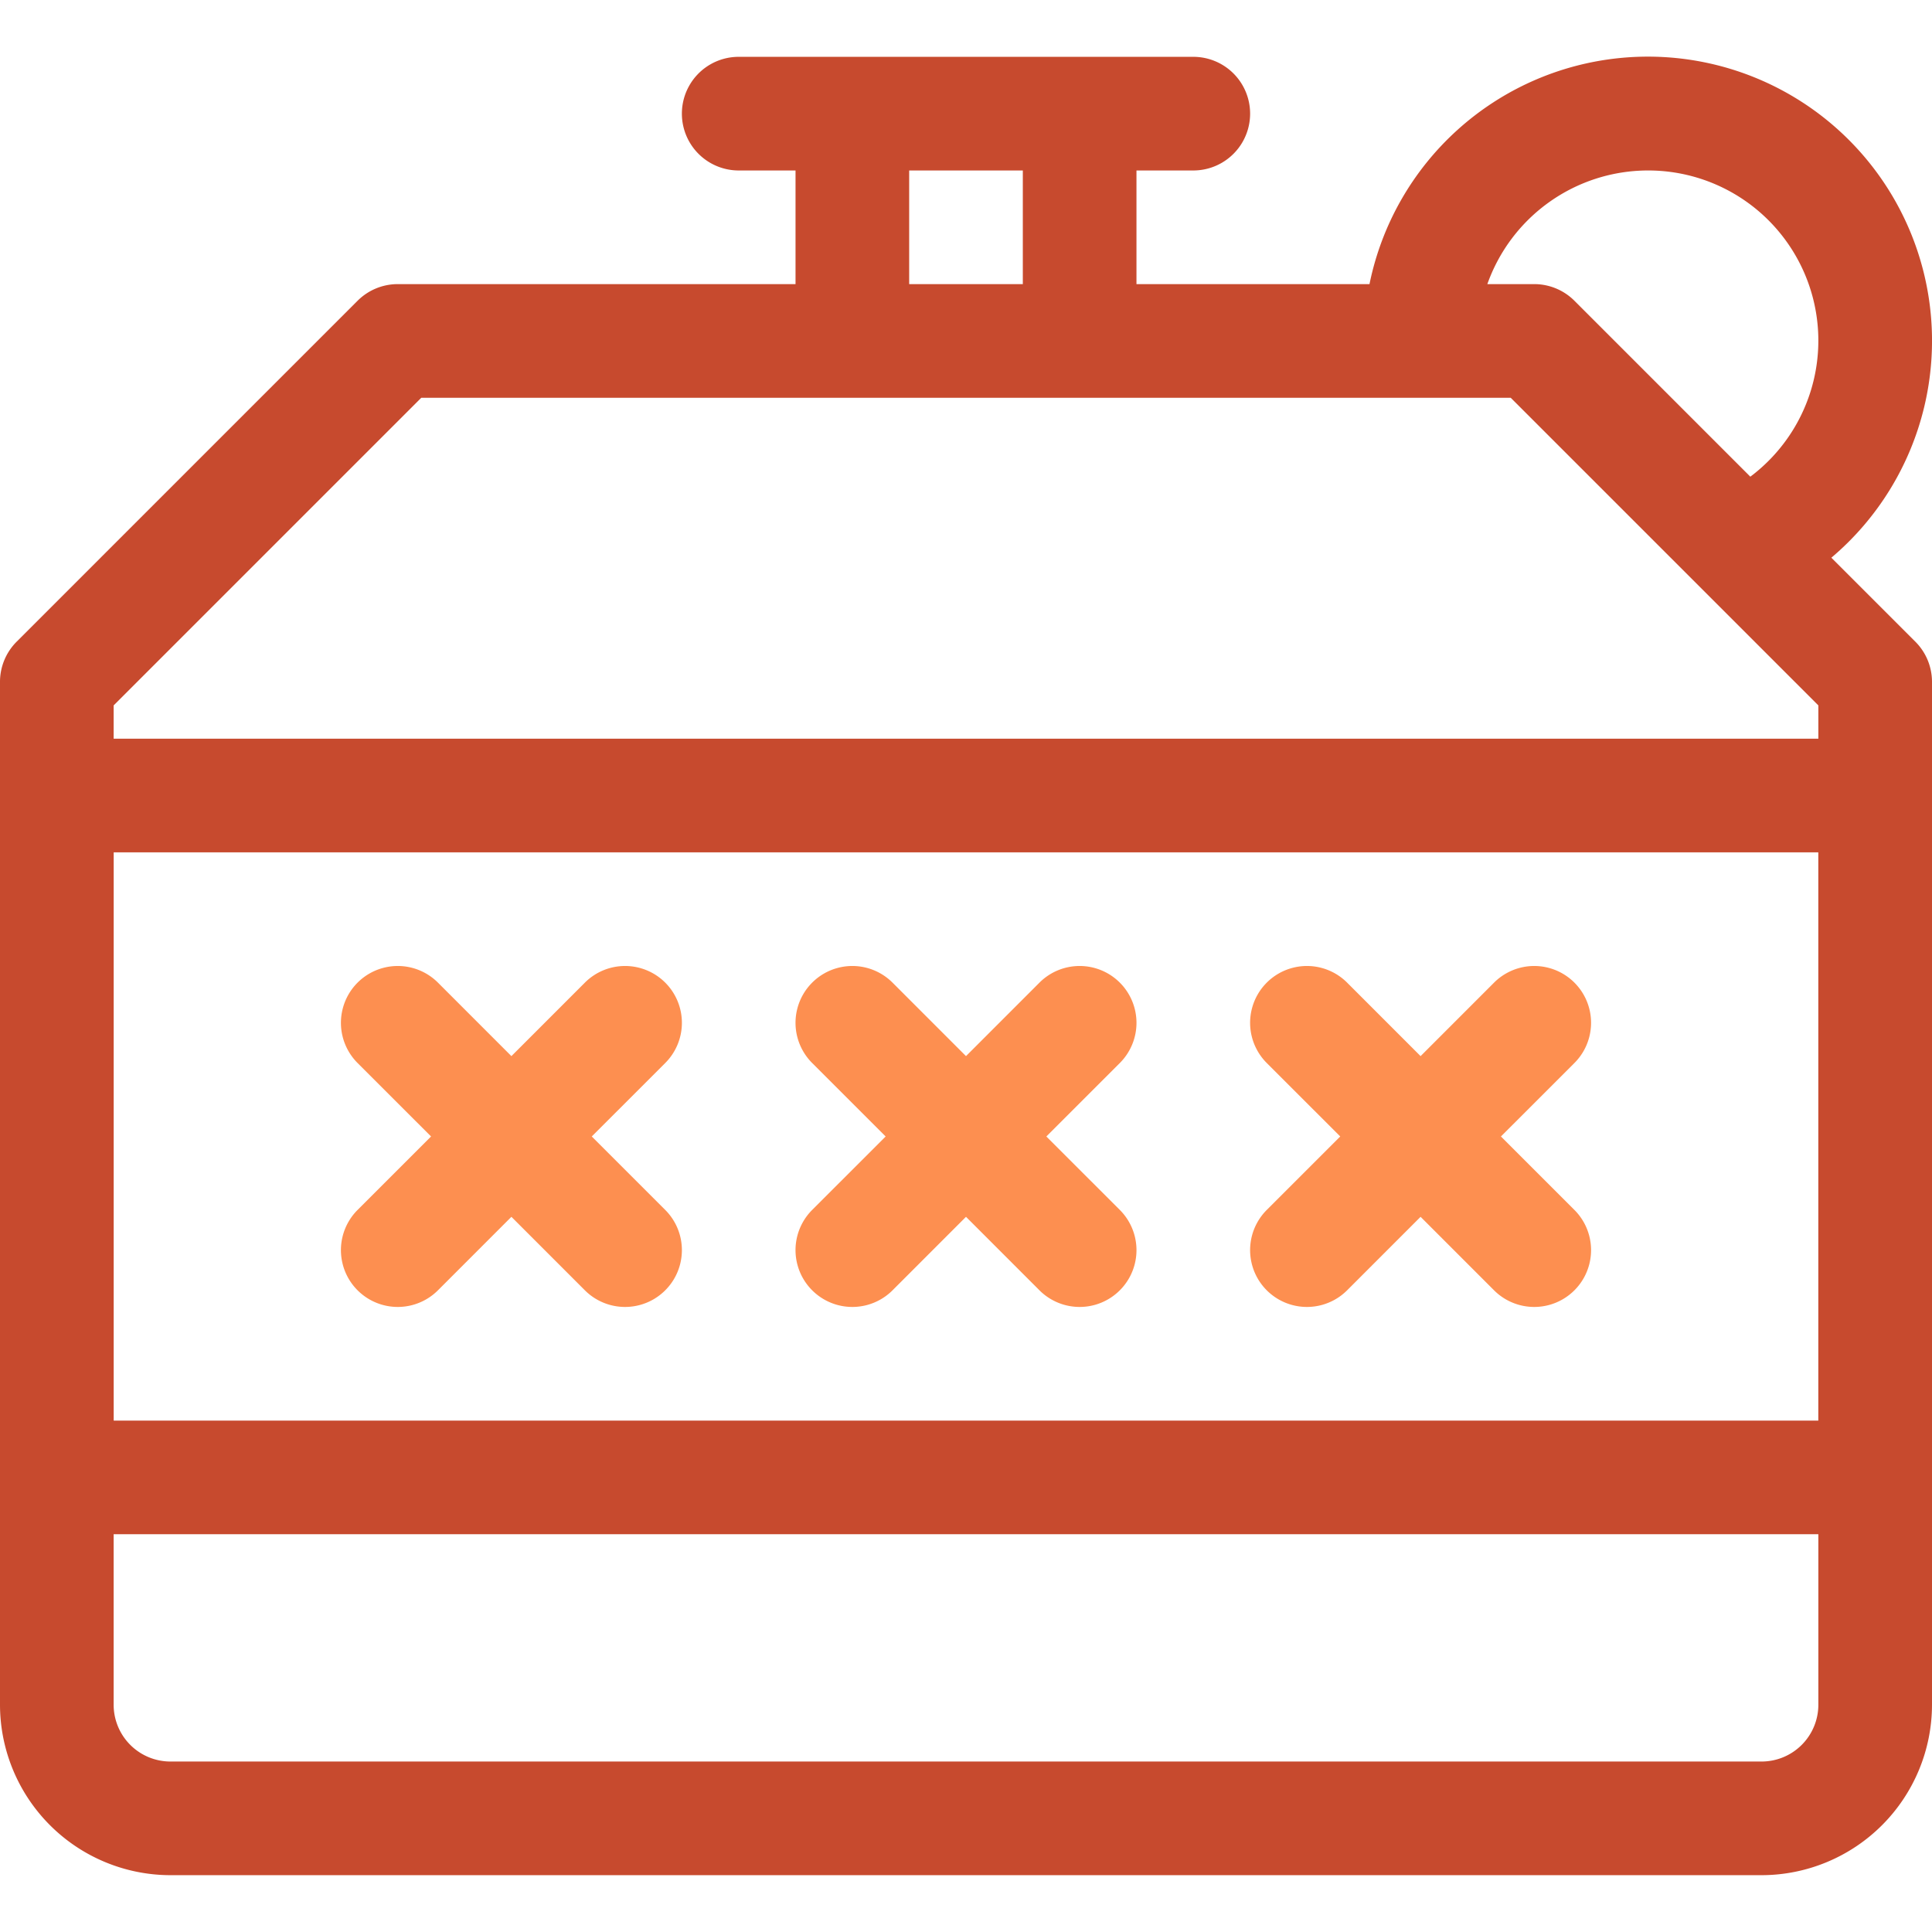
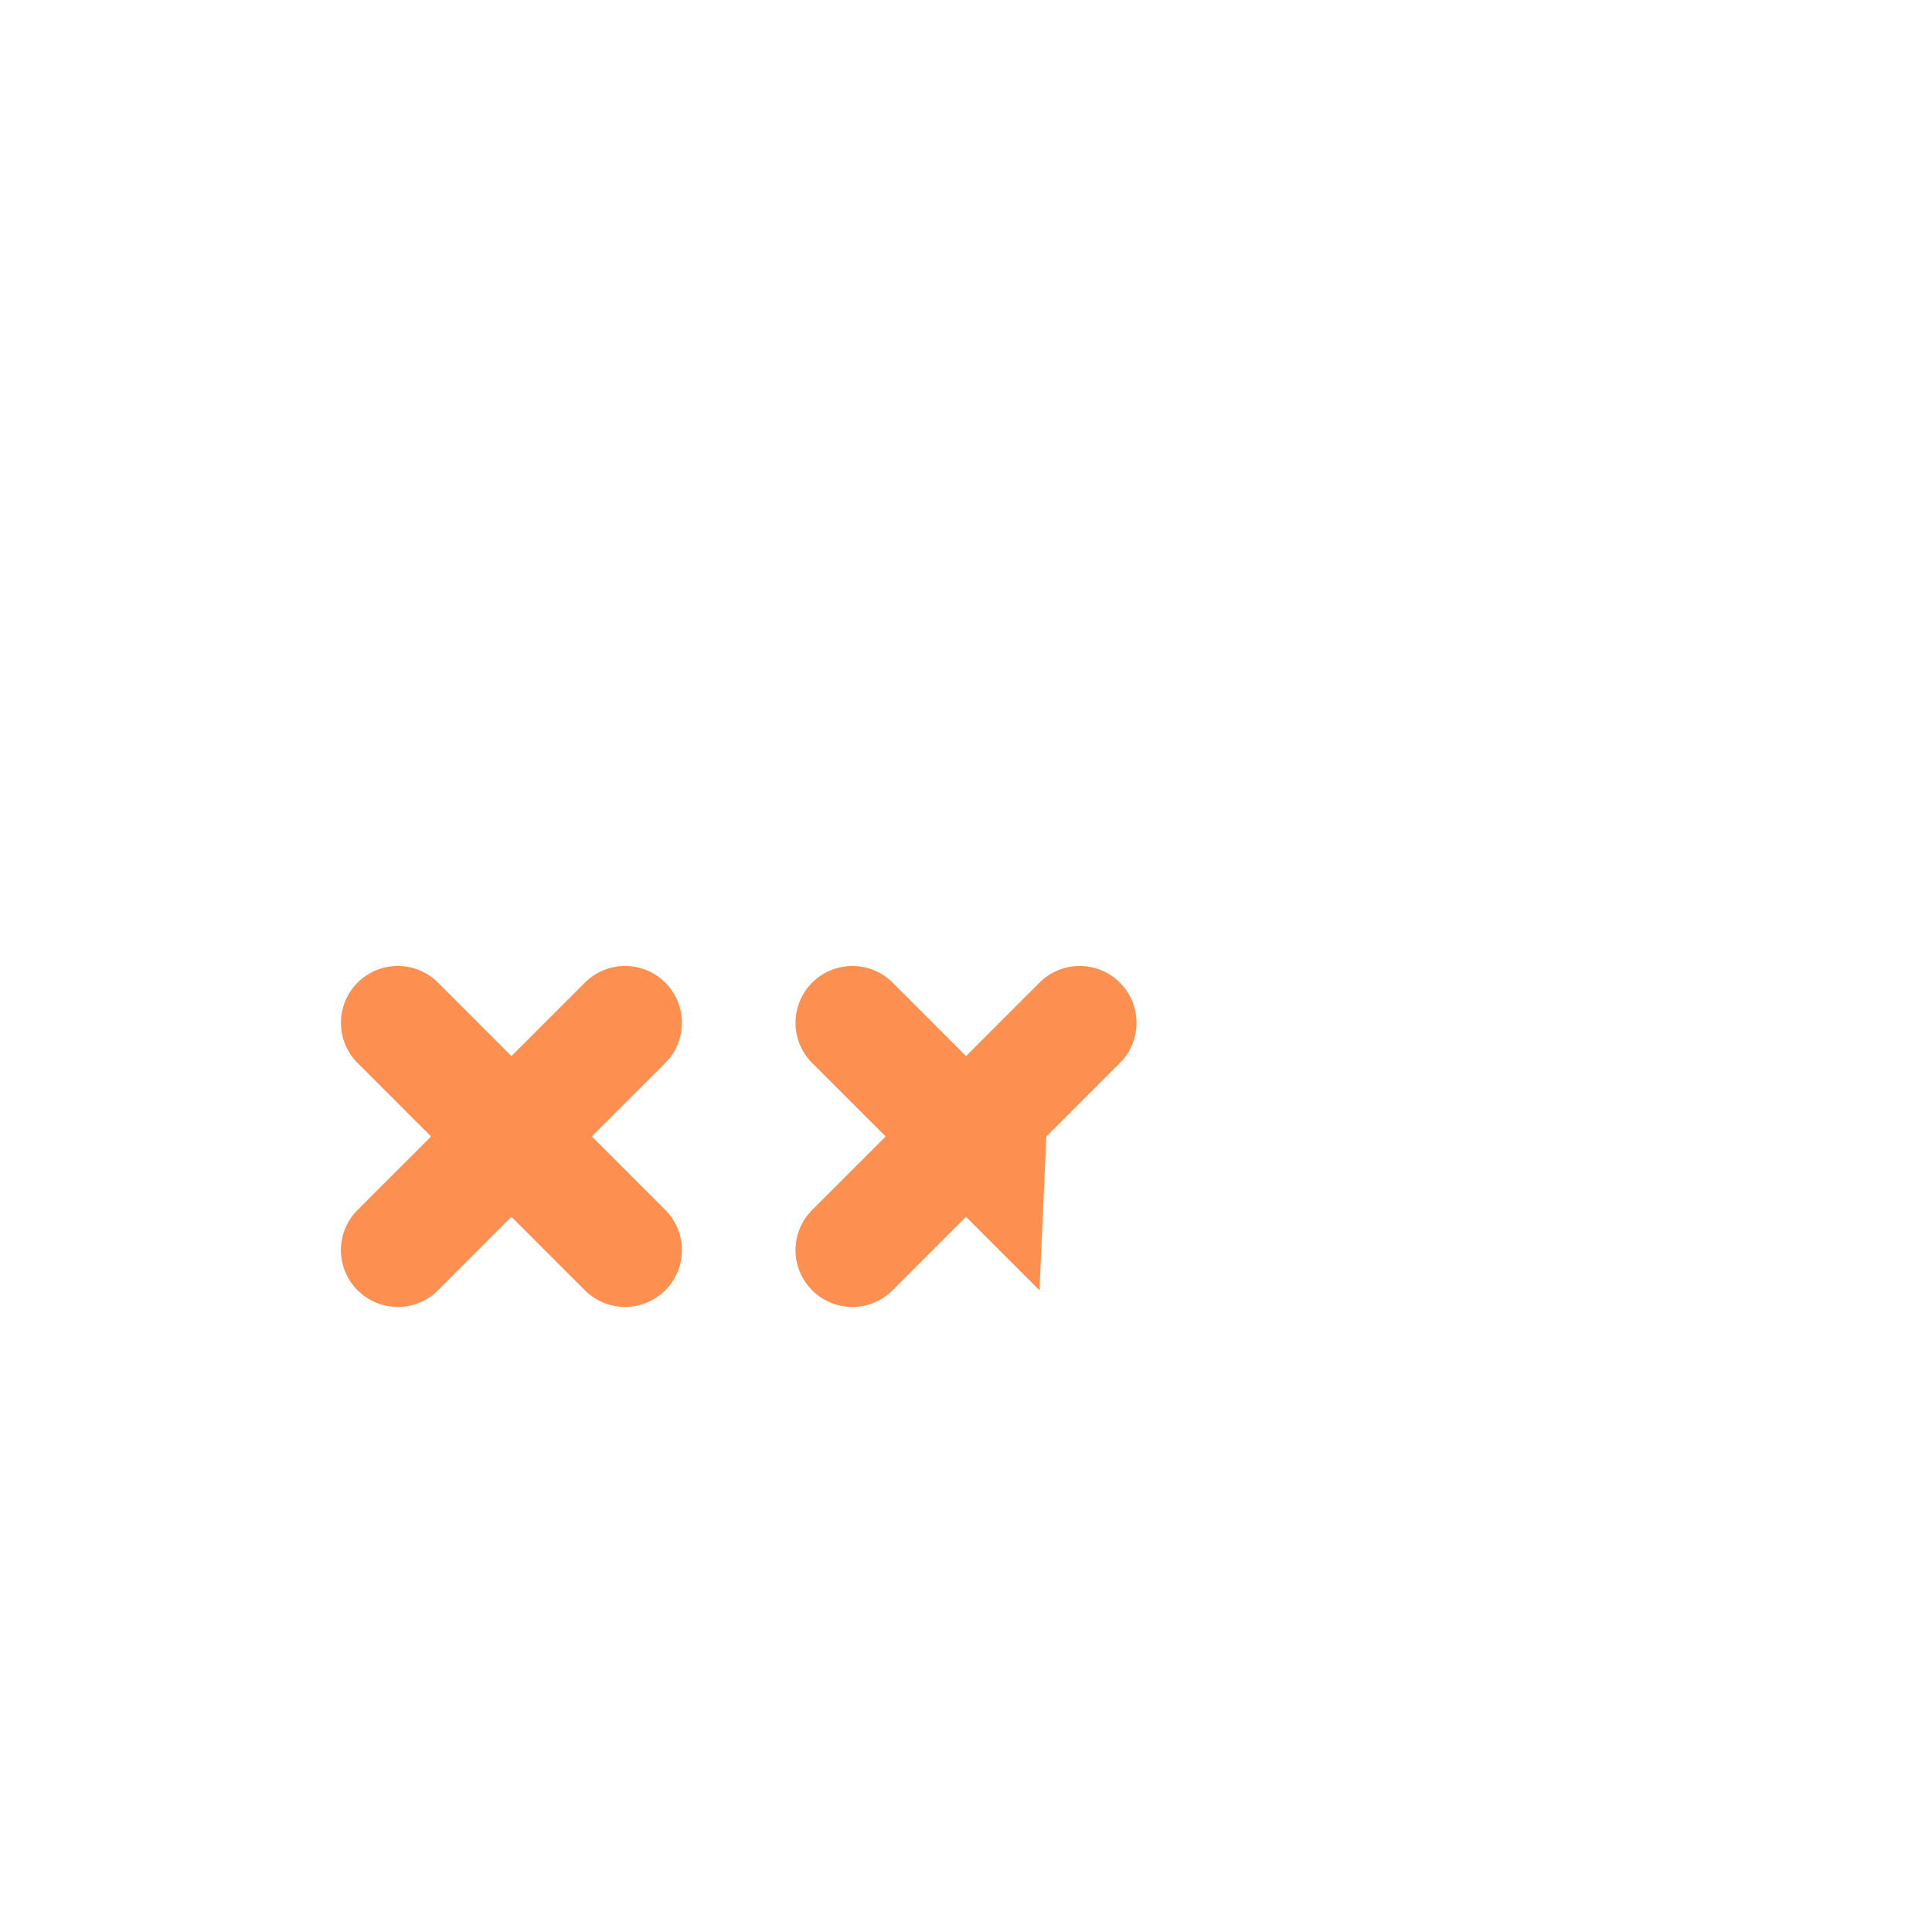
<svg xmlns="http://www.w3.org/2000/svg" width="800px" height="800px" viewBox="0 -2.5 85 85">
  <g id="_11-Liqueur" data-name="11-Liqueur" transform="translate(-347.5 -347.5)">
    <g id="Group_128" data-name="Group 128">
      <g id="Group_126" data-name="Group 126">
-         <path id="Path_147" data-name="Path 147" d="M430,412.5H350a2.5,2.5,0,0,1-2.5-2.5V380a2.5,2.5,0,0,1,2.5-2.5h80a2.5,2.5,0,0,1,2.5,2.5v30A2.5,2.5,0,0,1,430,412.5Zm-77.5-5h75v-25h-75Z" fill="#c74a2e" />
+         </g>
+       <g id="Group_127" data-name="Group 127">
+         <path id="Path_148" data-name="Path 148" d="M396.768,388.232a2.5,2.5,0,0,0-3.536,0L390,391.465l-3.232-3.233a2.5,2.5,0,0,0-3.536,3.536L386.465,395l-3.233,3.232a2.5,2.5,0,0,0,3.536,3.536L390,398.535l3.232,3.233L393.535,395l3.233-3.232A2.5,2.5,0,0,0,396.768,388.232Z" fill="#fd8f50" />
+         <path id="Path_149" data-name="Path 149" d="M376.768,388.232a2.5,2.5,0,0,0-3.536,0L370,391.465l-3.232-3.233a2.5,2.5,0,0,0-3.536,3.536L366.465,395l-3.233,3.232a2.5,2.5,0,0,0,3.536,3.536L370,398.535l3.232,3.233a2.5,2.5,0,0,0,3.536-3.536L373.535,395l3.233-3.232A2.5,2.5,0,0,0,376.768,388.232Z" fill="#fd8f50" />
      </g>
-       <g id="Group_127" data-name="Group 127">
-         <path id="Path_148" data-name="Path 148" d="M396.768,388.232a2.5,2.5,0,0,0-3.536,0L390,391.465l-3.232-3.233a2.5,2.5,0,0,0-3.536,3.536L386.465,395l-3.233,3.232a2.5,2.5,0,0,0,3.536,3.536L390,398.535l3.232,3.233a2.5,2.5,0,0,0,3.536-3.536L393.535,395l3.233-3.232A2.5,2.5,0,0,0,396.768,388.232Z" fill="#fd8f50" />
-         <path id="Path_149" data-name="Path 149" d="M376.768,388.232a2.5,2.5,0,0,0-3.536,0L370,391.465l-3.232-3.233a2.5,2.5,0,0,0-3.536,3.536L366.465,395l-3.233,3.232a2.5,2.5,0,0,0,3.536,3.536L370,398.535l3.232,3.233a2.5,2.5,0,0,0,3.536-3.536L373.535,395l3.233-3.232A2.5,2.5,0,0,0,376.768,388.232Z" fill="#fd8f50" />
-         <path id="Path_150" data-name="Path 150" d="M413.535,395l3.233-3.232a2.5,2.5,0,0,0-3.536-3.536L410,391.465l-3.232-3.233a2.5,2.5,0,0,0-3.536,3.536L406.465,395l-3.233,3.232a2.5,2.5,0,0,0,3.536,3.536L410,398.535l3.232,3.233a2.5,2.5,0,0,0,3.536-3.536Z" fill="#fd8f50" />
-       </g>
-       <path id="Path_151" data-name="Path 151" d="M428.072,369.537a12.5,12.5,0,1,0-20.32-12.037H397.5v-5H400a2.5,2.5,0,0,0,0-5H380a2.5,2.5,0,0,0,0,5h2.5v5H365a2.5,2.5,0,0,0-1.768.732l-15,15A2.5,2.5,0,0,0,347.5,375v45a7.508,7.508,0,0,0,7.5,7.5h70a7.508,7.508,0,0,0,7.5-7.5V375a2.5,2.5,0,0,0-.732-1.768ZM420,352.5a7.485,7.485,0,0,1,4.507,13.472l-7.739-7.74A2.5,2.5,0,0,0,415,357.5h-2.063A7.508,7.508,0,0,1,420,352.5Zm-32.5,0h5v5h-5Zm40,67.5a2.5,2.5,0,0,1-2.5,2.5H355a2.5,2.5,0,0,1-2.5-2.5V376.035L366.035,362.5h47.93L427.5,376.035Z" fill="#c74a2e" />
    </g>
  </g>
</svg>